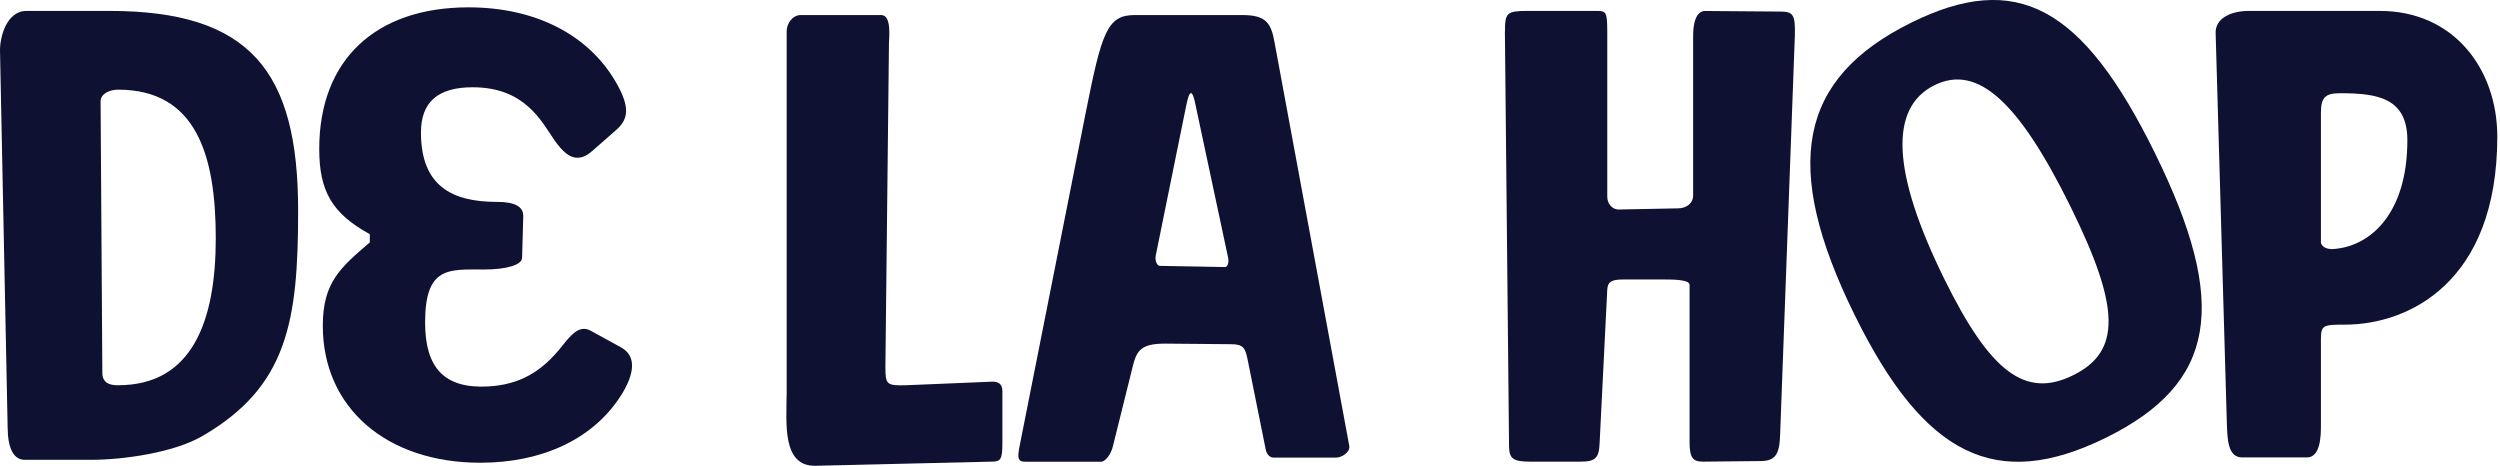
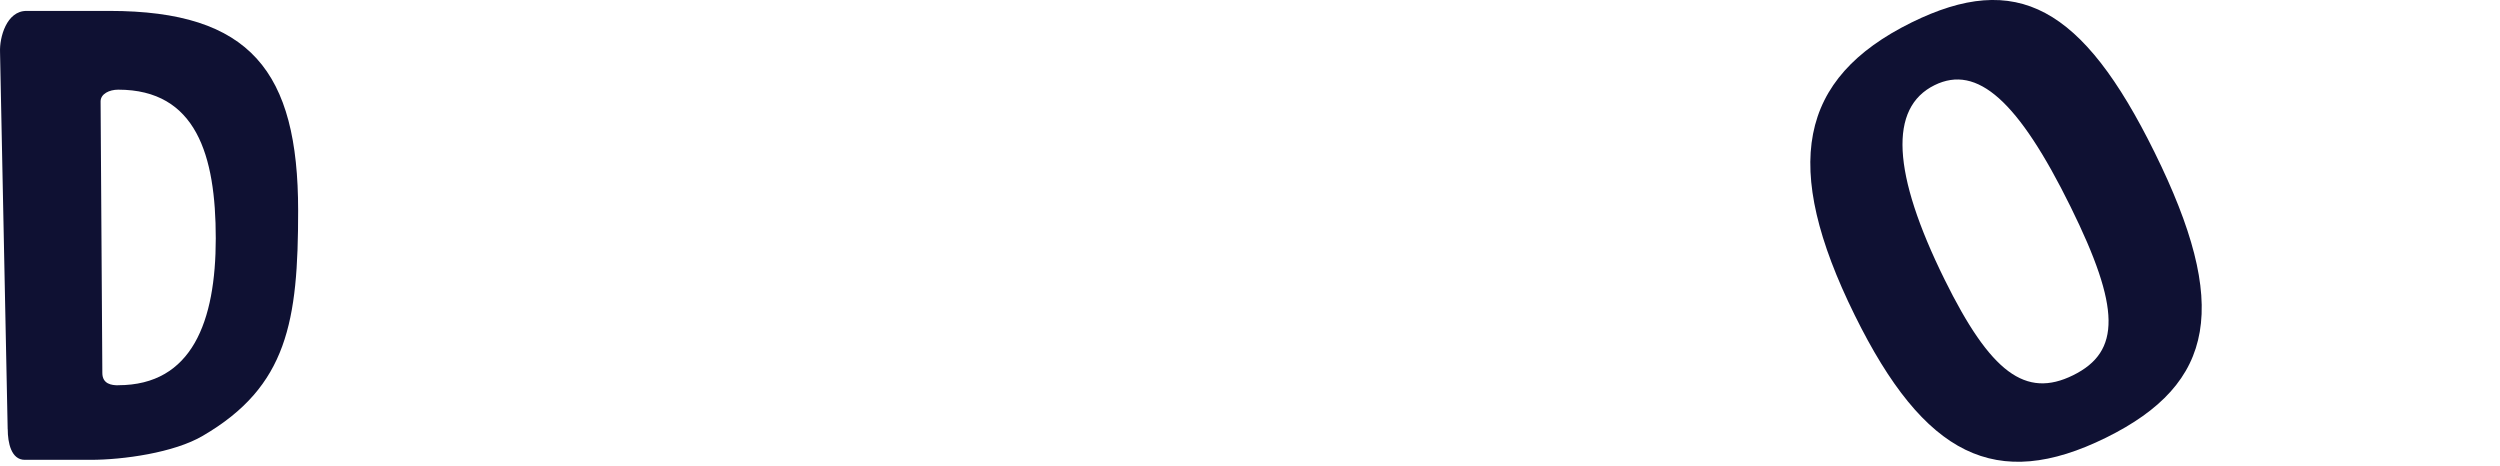
<svg xmlns="http://www.w3.org/2000/svg" width="574" height="107" viewBox="0 0 574 107" fill="none">
  <path d="M1.762 98.564L0.008 11.955C-0.126 8.582 1.494 2.505 6.089 2.505H25.117C57.51 2.505 68.453 16.397 68.453 48.372C68.453 73.736 66.03 88.713 46.584 100.05C39.969 103.958 28.224 105.577 20.807 105.577H5.688C2.58 105.577 1.778 101.67 1.778 98.564H1.762ZM27.138 88.446C44.145 88.446 49.541 73.736 49.541 54.717C49.541 35.699 45.081 20.588 27.138 20.588C25.117 20.588 23.096 21.54 23.096 23.293L23.497 85.624C23.497 88.195 25.652 88.463 27.138 88.463V88.446Z" fill="#0F1133" />
-   <path d="M96.653 30.439C96.653 42.712 103.803 46.352 114.06 46.352C118.237 46.352 120.142 47.437 120.142 49.591L119.874 59.175C119.874 60.795 116.366 61.88 111.103 61.88C103.135 61.88 97.605 61.062 97.605 74.019C97.605 84.405 101.932 89.264 112.056 88.73C119.206 88.329 124.335 85.49 129.196 79.279C131.218 76.708 132.571 75.505 134.058 75.505C134.592 75.505 135.144 75.639 135.812 76.04L142.695 79.813C144.315 80.765 145.117 82.101 145.117 83.988C145.117 85.874 144.165 88.446 142.277 91.268C135.929 100.852 124.452 106.245 110.285 106.245C88.684 106.245 74.116 93.572 74.116 74.804C74.116 64.819 78.159 61.446 84.908 55.652V53.765C76.271 49.04 73.297 43.914 73.297 34.196C73.297 13.825 86.128 1.686 107.578 1.686C122.831 1.686 135.11 7.898 141.459 18.951C142.945 21.523 143.747 23.677 143.747 25.43C143.747 27.183 142.945 28.536 141.592 29.738L136.062 34.597C134.843 35.682 133.774 36.217 132.554 36.217C130.8 36.217 129.18 34.864 127.292 32.176C124.318 27.868 120.542 20.037 108.531 20.037C100.562 20.037 96.653 23.41 96.653 30.423V30.439Z" fill="#0F1133" />
-   <path d="M180.618 90.733V7.23C180.618 5.343 181.971 3.456 183.859 3.456H202.352C204.775 3.456 204.107 8.85 204.107 9.801L203.288 84.272C203.288 88.312 203.555 88.579 208.149 88.446L227.445 87.644C229.066 87.511 230.151 88.045 230.151 89.798V101.67C230.151 105.577 229.751 105.995 227.579 105.995L187.217 106.946C179.515 107.08 180.601 97.095 180.601 90.75L180.618 90.733Z" fill="#0F1133" />
-   <path d="M233.927 103.29L249.313 25.714C252.955 7.497 254.175 3.456 260.523 3.456H285.232C290.628 3.456 291.847 5.21 292.649 9.801L309.79 102.355C310.057 103.841 308.036 105.06 306.816 105.06H292.382C291.58 105.06 290.895 104.392 290.628 103.306L286.451 82.535C285.917 79.964 285.499 79.028 282.676 79.028L267.557 78.895C262.027 78.895 260.941 80.381 260.005 84.422L255.545 102.371C255.144 104.258 253.791 106.011 252.838 106.011H235.431C234.077 106.011 233.543 105.611 233.944 103.306L233.927 103.29ZM273.471 21.389C273.07 21.389 272.802 22.207 272.385 24.094L265.368 58.624C265.101 60.11 265.769 61.045 266.32 61.045L281.306 61.313C281.707 61.313 282.258 60.495 281.974 59.159L274.289 23.142C274.022 22.057 273.755 21.389 273.471 21.389Z" fill="#0F1133" />
-   <path d="M345.541 7.23C345.541 2.922 345.942 2.505 350.803 2.505H366.323C368.762 2.505 369.03 2.505 369.03 7.497V45.133C369.03 47.02 370.383 48.105 371.602 48.105L385.235 47.838C387.122 47.838 388.743 46.752 388.743 44.866V8.315C388.743 3.056 390.631 2.521 391.449 2.521L408.724 2.655C411.697 2.655 412.232 3.323 412.098 8.182L408.724 99.65C408.59 104.375 407.638 105.861 404.129 105.861L391.032 105.995C388.743 105.995 387.924 105.193 387.924 101.537V65.387C387.924 64.168 384.015 64.168 381.843 64.168H372.939C370.366 64.168 369.163 64.435 369.03 66.455L367.276 101.67C367.142 105.177 366.323 105.995 362.815 105.995H351.338C347.429 105.995 346.476 105.327 346.476 102.355L345.524 7.247L345.541 7.23Z" fill="#0F1133" />
  <path d="M438.895 5.159C462.985 -6.712 478.087 1.336 494.693 34.981C511.951 69.945 508.827 88.028 483.517 100.501C458.341 112.907 441.835 104.793 425.847 72.366C408.957 38.12 412.867 18 438.895 5.159ZM475.983 86.158C486.992 80.732 486.875 70.713 475.415 47.487C463.42 23.159 453.981 14.727 444.174 19.553C433.649 24.745 434.401 39.706 446.463 64.151C457.021 85.574 465.09 91.535 475.983 86.158Z" fill="#0F1133" />
-   <path d="M508.71 7.631C508.576 3.991 512.619 2.505 516.278 2.505H546.382C563.523 2.505 573.379 15.996 573.379 31.374C573.379 64.969 552.864 74.537 538.413 74.537C533.285 74.537 532.884 74.671 532.884 78.043V98.147C532.884 102.739 531.798 105.026 529.643 105.026H514.791C511.416 105.026 511.416 100.568 511.283 97.195L508.71 7.614V7.631ZM532.884 25.981V55.669C532.884 56.07 533.552 57.422 535.991 57.155C544.227 56.487 552.73 49.057 552.73 32.193C552.73 22.475 545.848 21.406 537.344 21.406C533.836 21.406 532.884 22.358 532.884 25.998V25.981Z" fill="#0F1133" />
</svg>